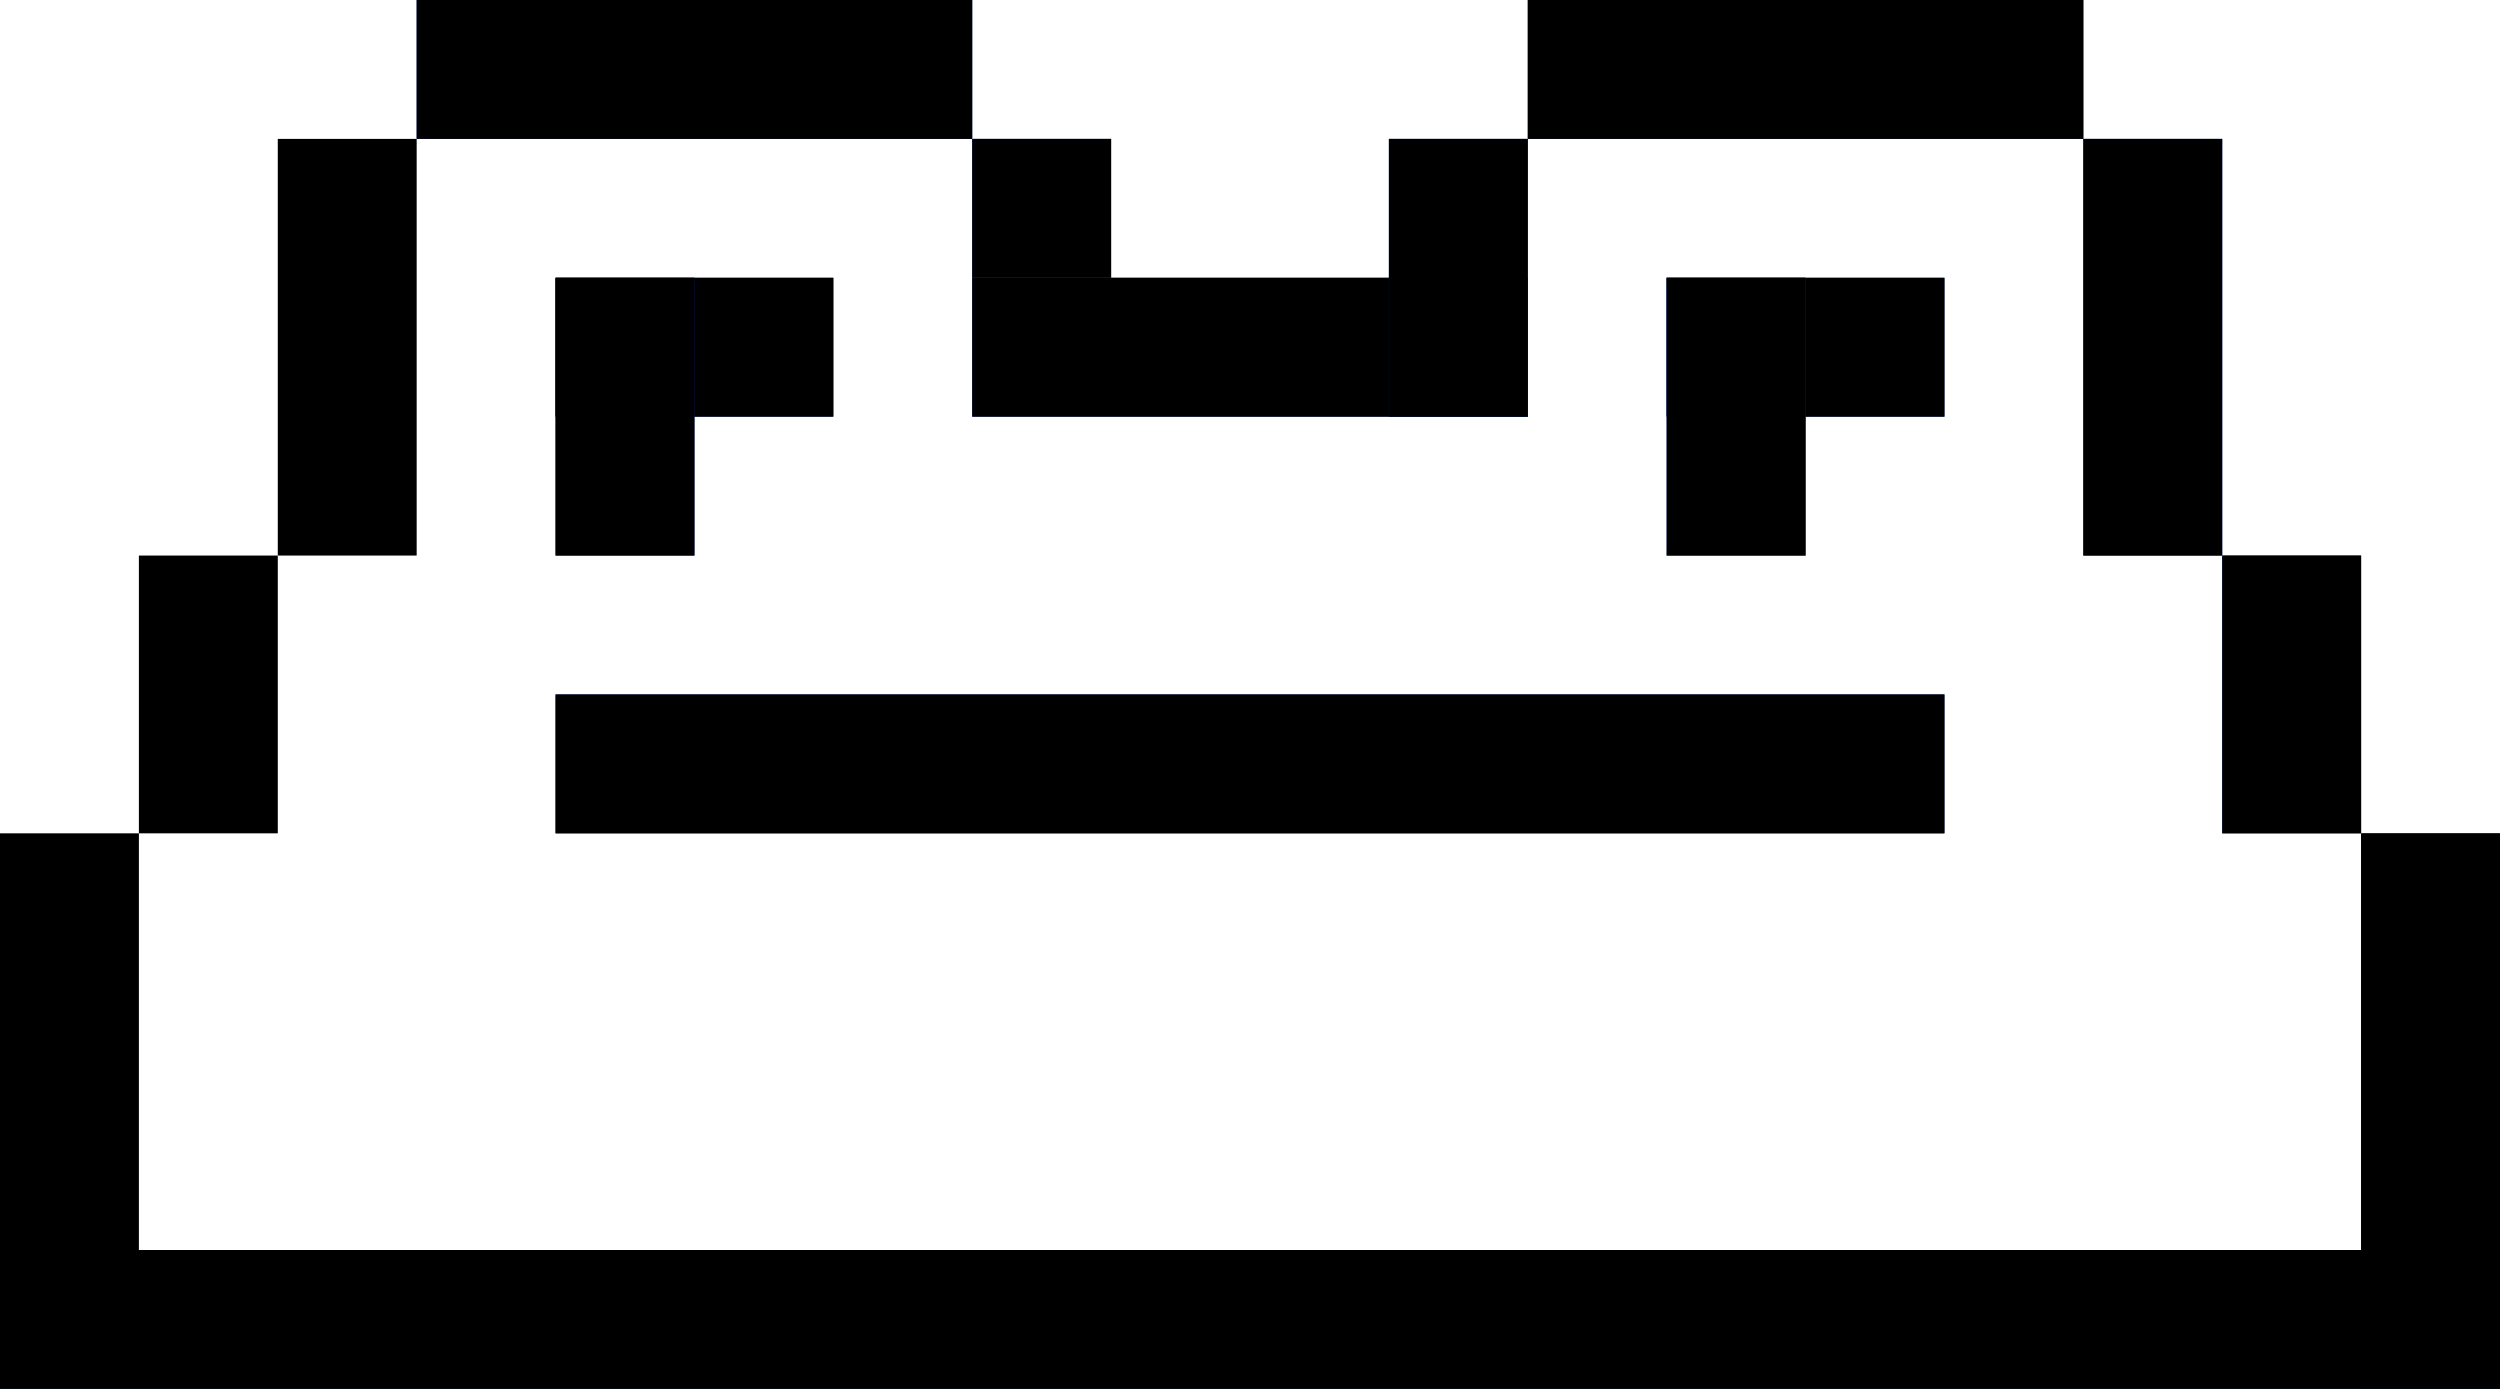
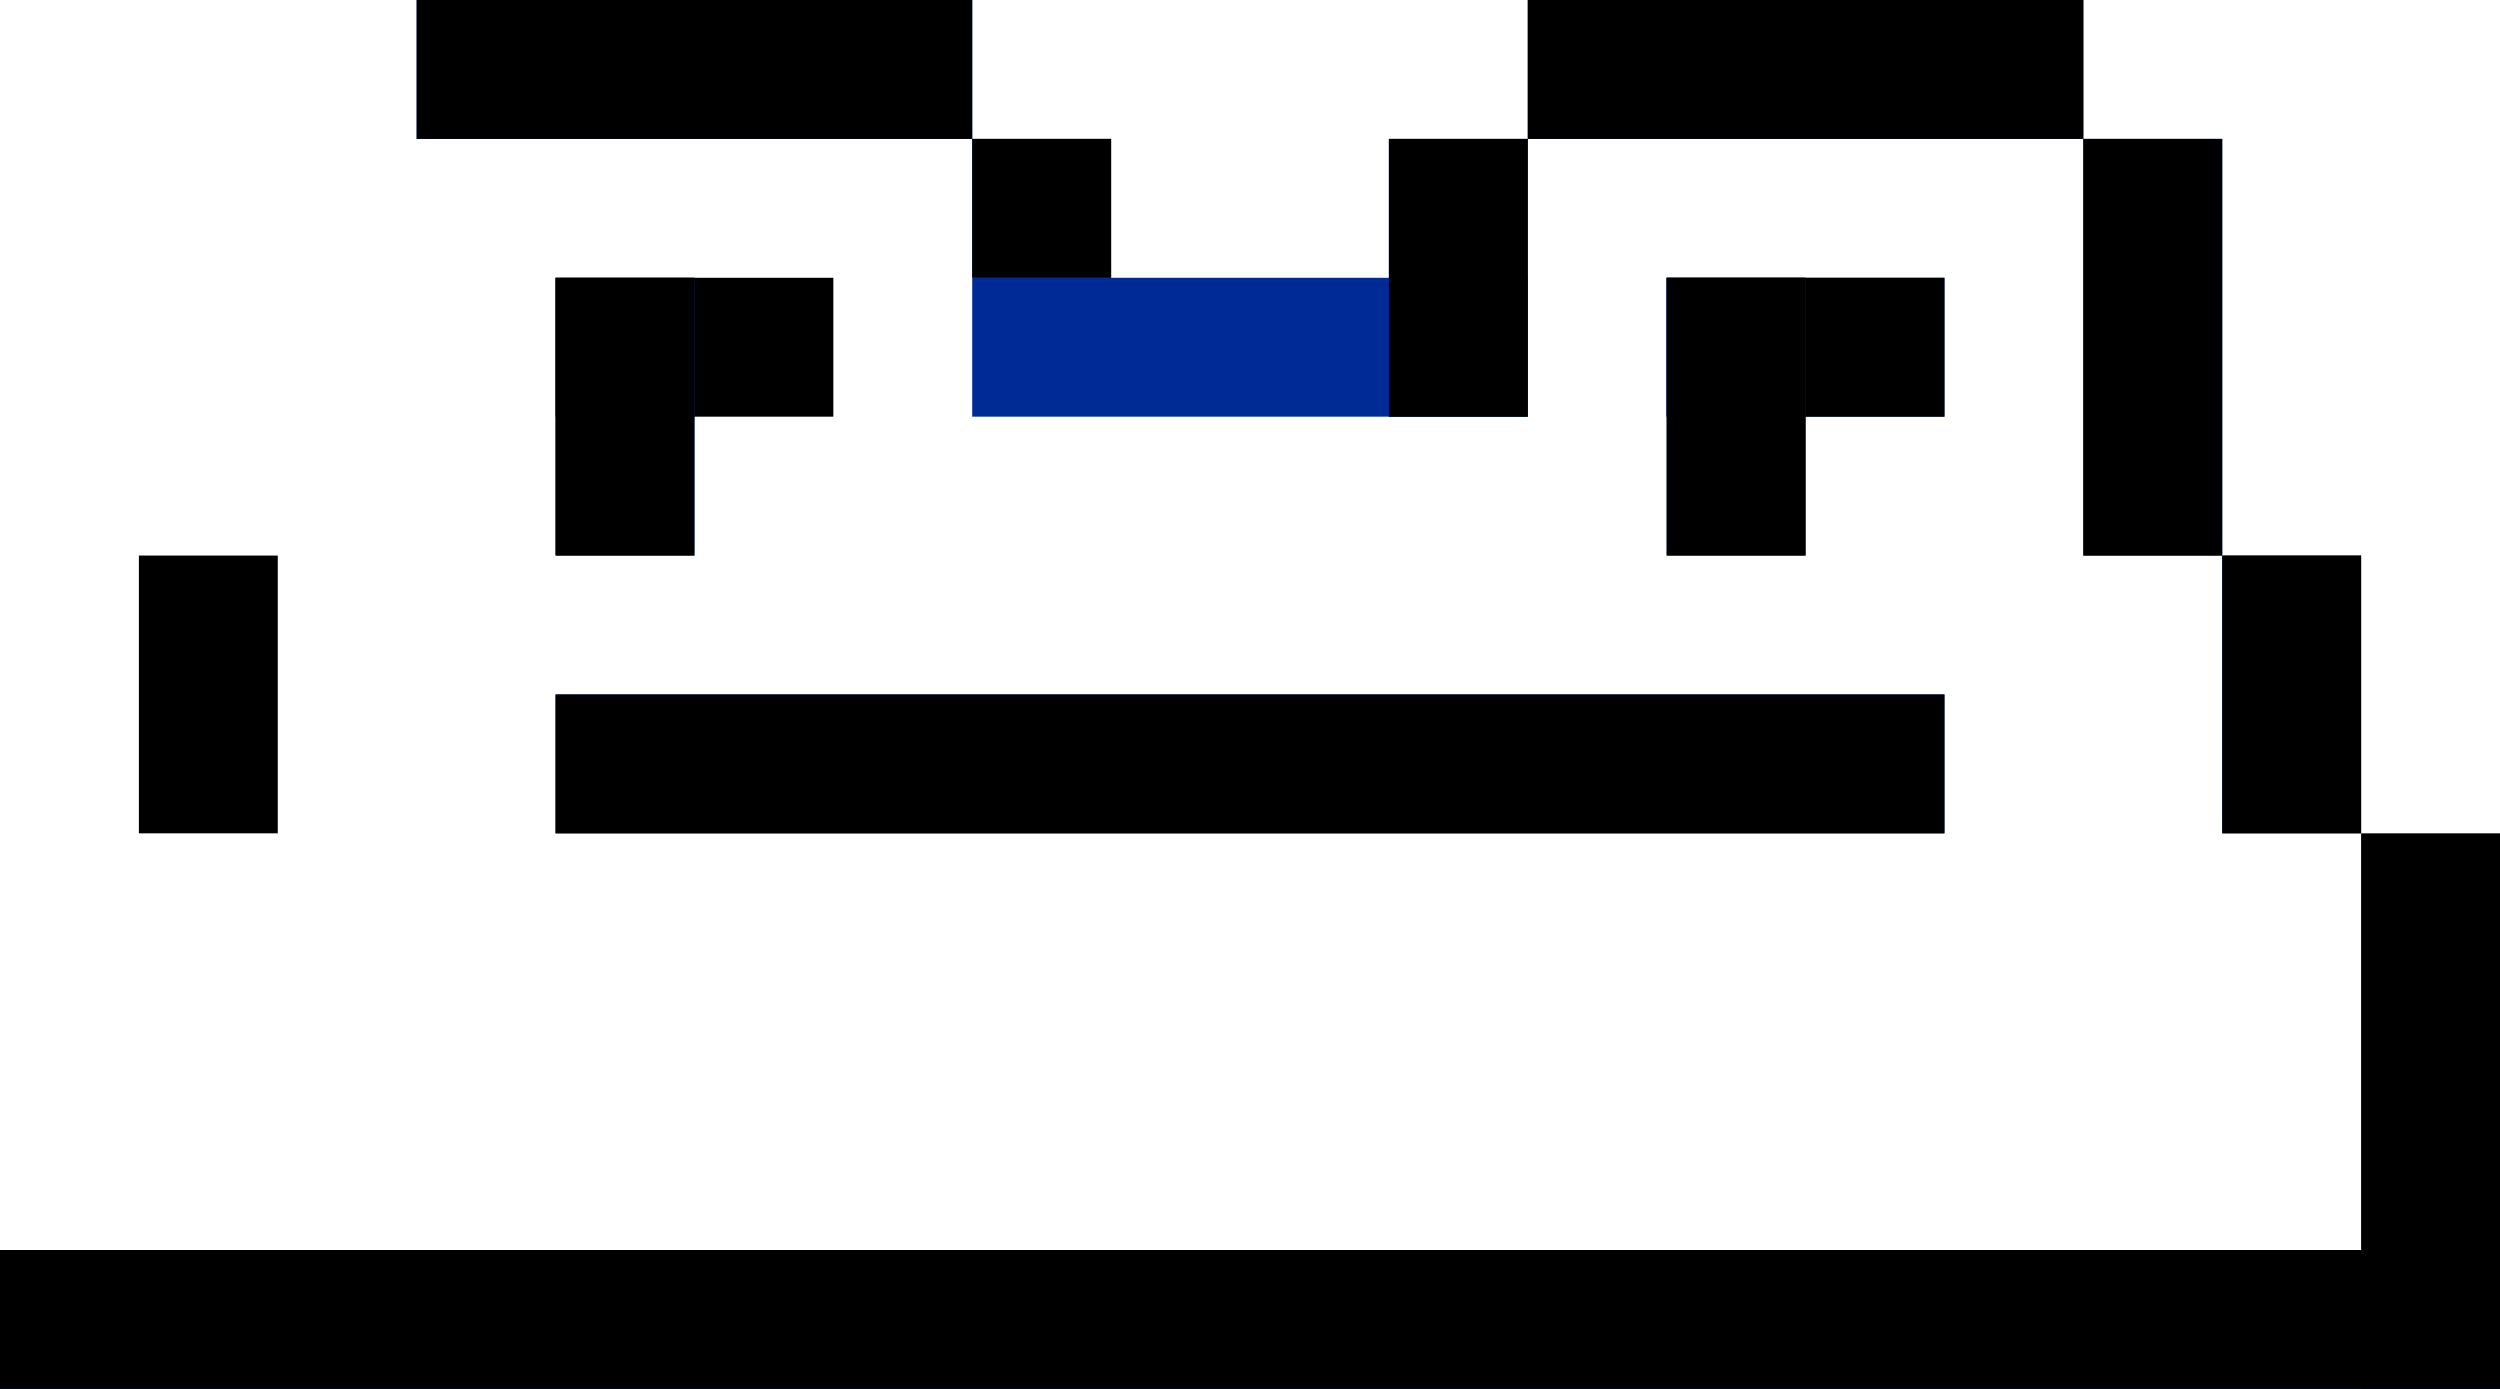
<svg xmlns="http://www.w3.org/2000/svg" width="90" height="50" viewBox="0 0 90 50" fill="none">
  <g clip-path="url(#clip0_1004_8656)">
-     <rect x="10" y="5" width="5" height="15" fill="black" />
    <rect x="5" y="20" width="5" height="10" fill="black" />
    <rect x="35" y="5" width="5" height="5" fill="#002A96" />
    <rect x="35" y="5" width="5" height="5" fill="black" />
    <rect x="35" y="10" width="20" height="5" fill="#002A96" />
-     <rect x="35" y="10" width="20" height="5" fill="black" />
-     <rect x="20" y="10" width="10" height="5" fill="#002A96" />
    <rect x="20" y="10" width="10" height="5" fill="black" />
    <rect x="20" y="10" width="5" height="10" fill="#002A96" />
    <rect x="20" y="10" width="5" height="10" fill="black" />
    <rect x="60" y="10" width="10" height="5" fill="#002A96" />
    <rect x="60" y="10" width="10" height="5" fill="black" />
    <rect x="60" y="10" width="5" height="10" fill="#002A96" />
    <rect x="60" y="10" width="5" height="10" fill="black" />
    <rect x="50" y="5" width="5" height="10" fill="#002A96" />
    <rect x="50" y="5" width="5" height="10" fill="black" />
    <rect x="55" width="20" height="5" fill="#002A96" />
    <rect x="55" width="20" height="5" fill="black" />
    <rect x="75" y="5" width="5" height="15" fill="#002A96" />
    <rect x="75" y="5" width="5" height="15" fill="black" />
    <rect x="80" y="20" width="5" height="10" fill="#002A96" />
    <rect x="80" y="20" width="5" height="10" fill="black" />
    <rect x="15" width="20" height="5" fill="#002A96" />
    <rect x="15" width="20" height="5" fill="black" />
-     <rect y="30" width="5" height="15" fill="black" />
-     <rect x="85" y="30" width="5" height="30" fill="#002A96" />
    <rect x="85" y="30" width="5" height="30" fill="black" />
    <rect x="20" y="25" width="50" height="5" fill="#002A96" />
    <rect x="20" y="25" width="50" height="5" fill="black" />
    <rect y="45" width="90" height="5" fill="#002A96" />
    <rect y="45" width="90" height="5" fill="black" />
  </g>
  <defs>
    <clipPath id="clip0_1004_8656">
      <rect width="90" height="50" fill="white" />
    </clipPath>
  </defs>
</svg>